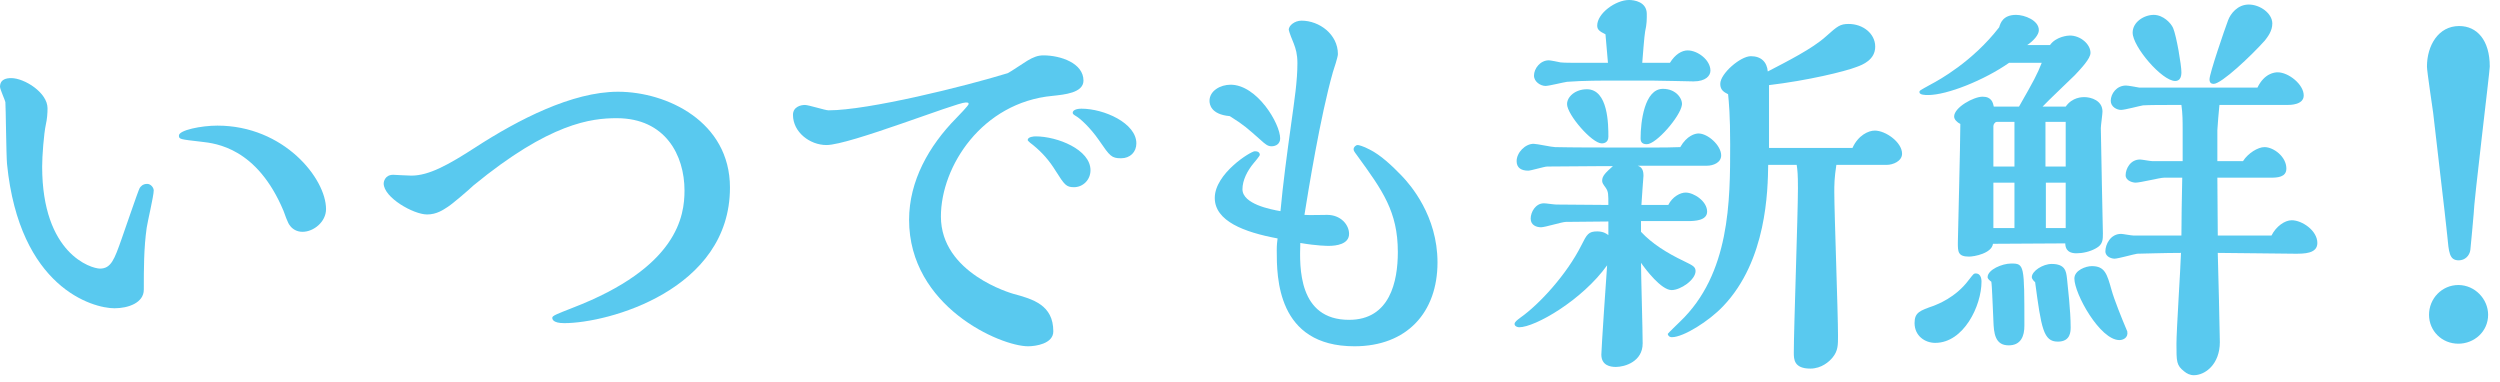
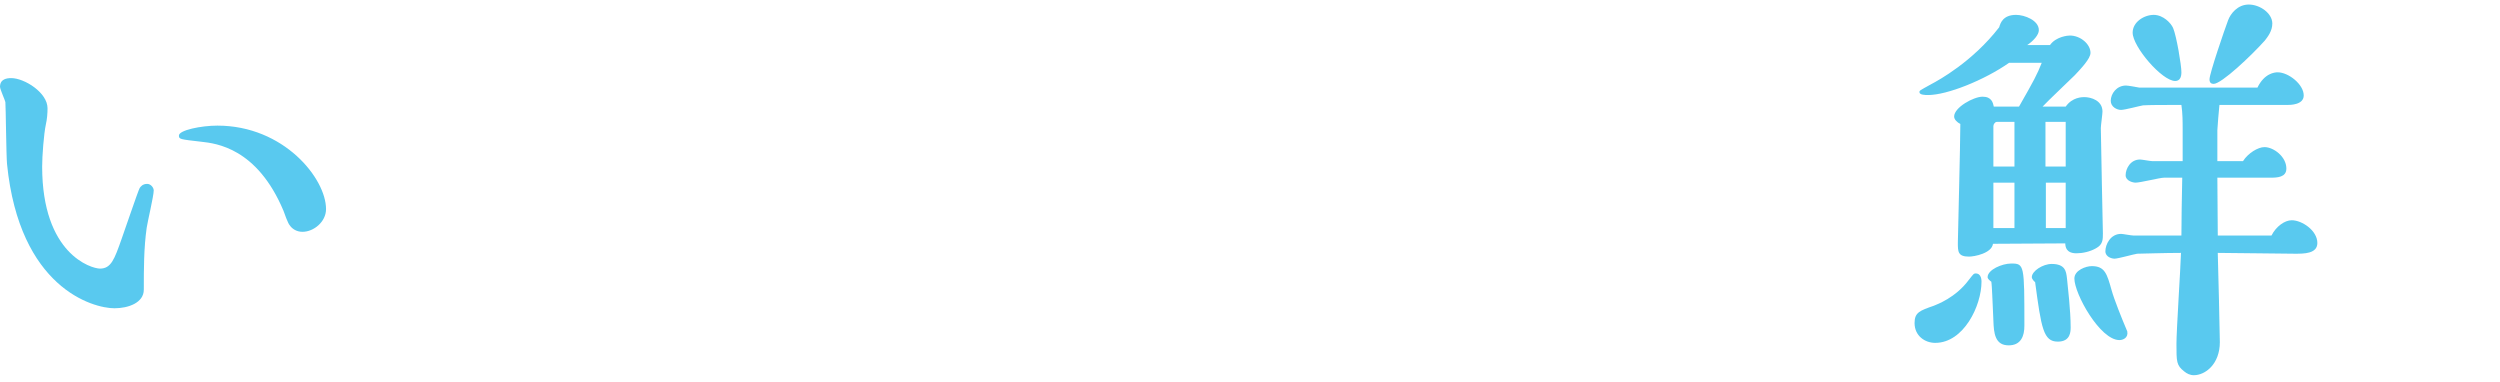
<svg xmlns="http://www.w3.org/2000/svg" id="a" width="242" height="37" viewBox="0 0 242 37">
  <defs>
    <style>.b{opacity:.9;}.c{fill:#47c3ed;}</style>
  </defs>
  <g class="b">
    <path class="c" d="M14.24,17.8c.36,0,.64.36.64.64,0,.52-.6,3.04-.68,3.6-.28,1.96-.28,4-.28,6,0,1.28-1.52,1.8-2.84,1.8-2.12,0-9.2-2-10.4-13.96-.08-.88-.12-5.6-.16-6-.04-.2-.52-1.24-.52-1.48,0-.76.68-.84,1.08-.84,1.28,0,3.52,1.4,3.52,2.92,0,.48-.04,1.04-.16,1.56-.2.92-.36,3.08-.36,4.08,0,8.48,4.76,9.88,5.6,9.88,1.08,0,1.4-.92,2.08-2.84.28-.76,1.6-4.68,1.76-4.96.08-.12.28-.4.72-.4ZM29.28,22.44c-.56,0-1-.28-1.24-.64-.16-.16-.52-1.16-.6-1.4-2.56-6.08-6.52-6.52-7.96-6.68-2.08-.24-2.16-.24-2.16-.6,0-.52,2.16-.96,3.72-.96,6.44,0,10.52,5.12,10.52,8.08,0,1.24-1.2,2.2-2.28,2.2Z" />
-     <path class="c" d="M41.34,20.76c-1.32,0-4.2-1.64-4.2-3,0-.16.12-.84.92-.84.04,0,1.48.08,1.76.08,1.68,0,3.52-1,6.24-2.76,4.08-2.64,9.32-5.36,13.76-5.36,4.72,0,10.84,2.88,10.84,9.28,0,9.92-11.8,13.12-16.04,13.12-1.12,0-1.16-.4-1.16-.52,0-.2.44-.36,1.96-.96,10.2-3.92,10.84-8.92,10.84-11.36,0-3.4-1.84-7-6.56-7-2.44,0-6.48.44-13.88,6.52-.32.32-2,1.76-2.44,2.04-.48.32-1.12.76-2.04.76Z" />
-     <path class="c" d="M99.44,5.88c.6-.36,1.04-.52,1.56-.52,1.68,0,3.88.76,3.88,2.44,0,1.2-1.88,1.36-3,1.48-6.8.64-10.8,6.8-10.8,11.68,0,5.52,6.88,7.44,7,7.48,1.92.52,3.88,1.08,3.88,3.64,0,1.2-1.72,1.44-2.44,1.44-2.68,0-11.52-3.84-11.52-12.24,0-3.76,1.92-7.16,4.56-9.84.2-.2,1.2-1.24,1.2-1.36s0-.16-.28-.16c-.92,0-11.24,4.12-13.48,4.12-1.6,0-3.24-1.24-3.24-2.92,0-.76.72-.96,1.16-.96.36,0,1.96.52,2.28.52,3.84,0,13.2-2.32,17.36-3.6.32-.16,1.6-1.04,1.88-1.2ZM103.96,18.12c-.76,0-.92-.24-1.76-1.56-.64-1.04-1.32-1.8-2.2-2.52-.08-.04-.52-.4-.52-.48,0-.32.6-.36.76-.36,2.12,0,5.32,1.28,5.32,3.28,0,.92-.72,1.64-1.6,1.64ZM108.52,15.32c-.92,0-1.08-.2-2.12-1.72-.88-1.28-1.88-2.16-2.24-2.36-.2-.12-.32-.2-.32-.32,0-.36.64-.4.84-.4,2.2,0,5.32,1.4,5.32,3.36,0,.84-.6,1.44-1.48,1.44Z" />
-     <path class="c" d="M117.08,9.76c0-.96,1.04-1.56,2.04-1.56,2.56,0,4.8,3.76,4.8,5.2,0,.52-.4.76-.84.76-.36,0-.6-.2-1.04-.6-1.36-1.2-1.6-1.44-3-2.32-1.84-.16-1.96-1.16-1.96-1.48ZM135.71,17.04c.8.84,3.44,3.84,3.44,8.36,0,4.84-2.96,8.12-8.04,8.12-7.52,0-7.52-6.72-7.52-9.28,0-.56.04-.84.08-1.16-3.24-.6-6.08-1.68-6.08-3.92,0-2.36,3.48-4.52,3.88-4.52.24,0,.48.08.48.36,0,.08-.52.72-.6.8-.6.72-1.08,1.64-1.08,2.52,0,1.44,2.76,1.96,3.68,2.12.24-2.64.64-5.6,1.04-8.48.32-2.32.6-4.12.6-5.84,0-.88-.16-1.4-.36-1.92-.08-.16-.48-1.2-.48-1.32,0-.4.56-.88,1.24-.88,1.72,0,3.52,1.32,3.52,3.24,0,.28-.4,1.48-.48,1.72-1.24,4.36-2.4,11.6-2.76,13.84.32.04,1.88,0,2.2,0,1.32,0,2.12.96,2.12,1.84,0,1-1.24,1.16-1.96,1.16-.16,0-1.12,0-2.76-.28-.08,2.36-.2,7.44,4.72,7.44,3.96,0,4.72-3.72,4.72-6.56,0-3.92-1.48-5.96-3.92-9.32-.36-.48-.36-.52-.36-.64,0-.2.2-.4.4-.4.08,0,.48.08,1.16.44,1.04.52,2.12,1.52,3.12,2.56Z" />
-     <path class="c" d="M158.85,22.44c1.04,1.12,2.48,2.04,4.16,2.84.8.4,1.12.52,1.12.96,0,.84-1.44,1.84-2.32,1.84-1,0-2.52-2-2.96-2.64,0,1.12.16,6.56.16,7.8,0,1.76-1.72,2.28-2.6,2.28-.56,0-1.4-.16-1.4-1.2,0-.48.48-7.64.56-8.64-2.4,3.36-6.96,6-8.52,6-.12,0-.44-.08-.44-.32,0-.2.28-.4.6-.64,1.76-1.24,4.44-4.12,5.88-7,.52-1.04.68-1.32,1.52-1.32.56,0,.88.2,1.08.36v-1.32l-4.12.04c-.36,0-2,.52-2.4.52-.44,0-1-.2-1-.84s.48-1.48,1.28-1.48c.2,0,1,.12,1.2.12.48,0,4.2.04,5.04.04,0-1.04,0-1.28-.24-1.64-.32-.44-.36-.52-.36-.72,0-.44.32-.76,1.04-1.4h-.96l-5.4.04c-.28,0-1.56.4-1.84.4-.68,0-1.12-.28-1.12-.92,0-.84.84-1.68,1.64-1.68.32,0,1.76.32,2.08.32,1.64.04,4.4.04,6.08.04h3.52c.72,0,1.6,0,2.52-.04.64-1.12,1.44-1.32,1.76-1.32.92,0,2.2,1.16,2.2,2.12,0,.72-.8,1-1.36,1h-6.72c.2.08.56.2.56.96,0,.08-.2,2.6-.2,2.84h2.6c.4-.8,1.16-1.2,1.68-1.2.8,0,2.08.84,2.08,1.84,0,.88-1.2.92-1.88.92h-4.52v1.04ZM161.65,6.08c.52-.84,1.16-1.2,1.72-1.2.96,0,2.2.92,2.2,1.96,0,.48-.44,1.04-1.64,1.04-.04,0-3.48-.08-4.12-.08h-3.16c-1.72,0-3.36,0-4.96.12-.32.04-1.76.4-2.08.4-.48,0-1.12-.4-1.12-1,0-.68.6-1.48,1.44-1.48.16,0,.96.16,1.12.2.36.04,1.08.04,1.4.04h3.2c-.04-.4-.2-2.32-.24-2.76-.56-.28-.8-.44-.8-.84,0-1.2,1.8-2.48,3.08-2.48.48,0,1.72.16,1.72,1.36,0,.52,0,1-.16,1.68-.08.4-.24,2.56-.28,3.04h2.68ZM155.05,13.88c-.96,0-3.36-2.8-3.36-3.8,0-.72.8-1.44,1.92-1.44,2.08,0,2.08,3.48,2.08,4.6,0,.64-.56.64-.64.64ZM159.41,13.96c-.6,0-.6-.4-.6-.6,0-1.52.36-4.76,2.16-4.76,1.32,0,1.92,1,1.84,1.56-.16,1.12-2.48,3.8-3.4,3.8ZM179.32,14.32c.56-1.24,1.56-1.68,2.16-1.68,1.04,0,2.64,1.12,2.64,2.24,0,.72-.88,1.08-1.48,1.08h-4.88c-.2,1.28-.2,1.96-.2,2.64,0,1.96.36,11.72.36,13.92,0,.88,0,1.44-.52,2.08-.32.4-1.08,1.08-2.16,1.08-1.6,0-1.6-.92-1.6-1.56,0-2.28.4-13.4.4-15.88,0-1.4-.04-1.72-.12-2.28h-2.76c-.04,2.44-.12,9.24-4.36,13.68-1.36,1.44-3.84,3-4.96,3-.28,0-.4-.2-.4-.32,0-.04,1.04-1.04,1.16-1.16,4.88-4.64,4.88-11.72,4.88-17.16,0-2.88-.12-4.04-.2-4.88-.4-.2-.76-.4-.76-1,0-1,1.96-2.68,2.96-2.68s1.56.56,1.64,1.48c1.84-.96,4.32-2.2,5.64-3.4,1.12-1,1.36-1.2,2.2-1.2,1.36,0,2.56.92,2.56,2.2s-1.24,1.76-1.8,1.96c-1.12.44-4.76,1.32-8.48,1.76v6.08h8.08Z" />
    <path class="c" d="M187.33,33.19c-1,0-2-.68-2-1.92,0-1.04.52-1.2,1.88-1.68.28-.12,2.08-.76,3.36-2.48.44-.56.48-.64.68-.64.56,0,.56.68.56.8,0,2.32-1.72,5.92-4.48,5.92ZM199.96,10.32c.64-.92,1.6-.92,1.8-.92.64,0,1.76.32,1.76,1.4,0,.24-.16,1.36-.16,1.6,0,.84.2,10,.2,10.2,0,.6,0,1.08-.68,1.44-.56.32-1.28.48-1.88.48-1,0-1.08-.64-1.08-.96-1,0-5.88.04-7,.04-.12.92-1.8,1.24-2.32,1.24-1.08,0-1.08-.48-1.08-1.36,0-.32.24-9.68.24-11.48-.32-.16-.6-.44-.6-.72,0-.88,1.88-1.92,2.76-1.92s1,.6,1.08.96h2.44c1.44-2.52,1.76-3.12,2.2-4.24h-3.16c-2.4,1.68-6,3.12-7.84,3.12-.24,0-.84,0-.84-.28,0-.16.04-.16,1.12-.76.76-.4,4.04-2.2,6.6-5.52.12-.4.36-1.2,1.64-1.2.8,0,2.2.52,2.2,1.48,0,.44-.48,1-1.12,1.44h2.2c.6-.84,1.76-.92,1.92-.92,1.04,0,2,.84,2,1.68,0,.56-.92,1.52-1.52,2.16-.44.44-2.64,2.52-3.12,3.04h2.24ZM192.4,26.83c0-.72,1.4-1.32,2.28-1.32,1.28,0,1.28.12,1.28,6.04,0,.96-.32,1.88-1.52,1.88-1.32,0-1.44-1.16-1.48-2.4-.04-.56-.12-3.36-.2-3.76-.16-.12-.36-.28-.36-.44ZM195,16.12v-4.32h-1.72c-.16,0-.32.24-.32.4v3.92h2.04ZM195,22.08v-4.4h-2.04v4.4h2.04ZM196.68,26.83c0-.6,1.08-1.28,1.92-1.28,1.32,0,1.4.72,1.48,1.36.08.84.36,3.16.36,4.76,0,.4,0,1.4-1.24,1.4-1.4,0-1.6-1.28-2.2-5.76-.12-.08-.32-.32-.32-.48ZM199.96,16.12v-4.32h-1.96v4.32h1.96ZM199.96,22.08v-4.4h-1.92v4.4h1.92ZM205.16,32.92c-1.88,0-4.36-4.48-4.36-5.96,0-.8,1.12-1.2,1.68-1.2,1.28,0,1.48.76,1.92,2.32.24.88.96,2.68,1.52,4,.12.64-.44.84-.76.84ZM219.88,22.8c.44-.88,1.28-1.48,1.96-1.48,1,0,2.48,1,2.48,2.2,0,1.04-1.28,1.04-2.16,1.04-1.08,0-6.28-.08-7.48-.08.04.84.2,8.4.2,8.64,0,2.12-1.4,3.2-2.52,3.2-.36,0-.68-.16-.92-.36-.76-.6-.76-.92-.76-2.68,0-1.28.4-7.4.44-8.8-1.52,0-4,.08-4.24.08-.32.04-1.84.48-2.2.48-.24,0-.88-.16-.88-.72,0-.64.48-1.68,1.52-1.68.16,0,1,.16,1.2.16h4.64c0-1.44.04-3.64.08-5.6h-1.76c-.4,0-2.28.48-2.76.48-.24,0-.96-.16-.96-.72,0-.6.44-1.52,1.4-1.52.16,0,1,.16,1.2.16h2.92v-3.04c0-.8,0-1.56-.12-2.4h-1c-.72,0-2.16,0-2.72.04-.28.04-1.76.44-2.12.44-.44,0-1-.32-1-.88,0-.68.56-1.48,1.48-1.48.2,0,1.08.16,1.28.2h11.44c.68-1.4,1.68-1.48,1.96-1.48,1.04,0,2.52,1.16,2.52,2.24,0,.92-1.32.92-1.6.92h-6.56c-.04.24-.2,2.32-.2,2.44v3h2.48c.48-.76,1.44-1.36,2.08-1.36.88,0,2.12.92,2.12,2.08,0,.84-.88.88-1.52.88h-5.16c0,.8.04,4.72.04,5.6h5.2ZM210.56,7.84c-1.28,0-4.12-3.32-4.12-4.68,0-1.04,1.12-1.72,2.04-1.72s1.68.8,1.88,1.28c.32.76.8,3.56.8,4.28,0,.48-.16.84-.6.84ZM219.24,3.92c-1.32,1.48-4.2,4.2-4.96,4.2-.24,0-.4-.12-.4-.44,0-.56,1.44-4.76,1.8-5.72.24-.64.92-1.52,2-1.52s2.28.84,2.28,1.84c0,.72-.44,1.28-.72,1.64Z" />
-     <path class="c" d="M234.93,6.44c0-2,1.08-3.92,3.12-3.92,1.72,0,2.96,1.36,2.96,3.92,0,.48-1.56,13.24-1.56,14.28,0,.12-.28,3.08-.32,3.48-.08.56-.52,1-1.12,1-.92,0-.96-.76-1.12-2.44s-1.16-9.96-1.36-11.84c-.08-.6-.6-4.04-.6-4.48ZM237.97,33.27c-1.6,0-2.84-1.24-2.84-2.8s1.24-2.88,2.84-2.88,2.88,1.36,2.88,2.88c0,1.64-1.36,2.8-2.88,2.8Z" />
  </g>
</svg>